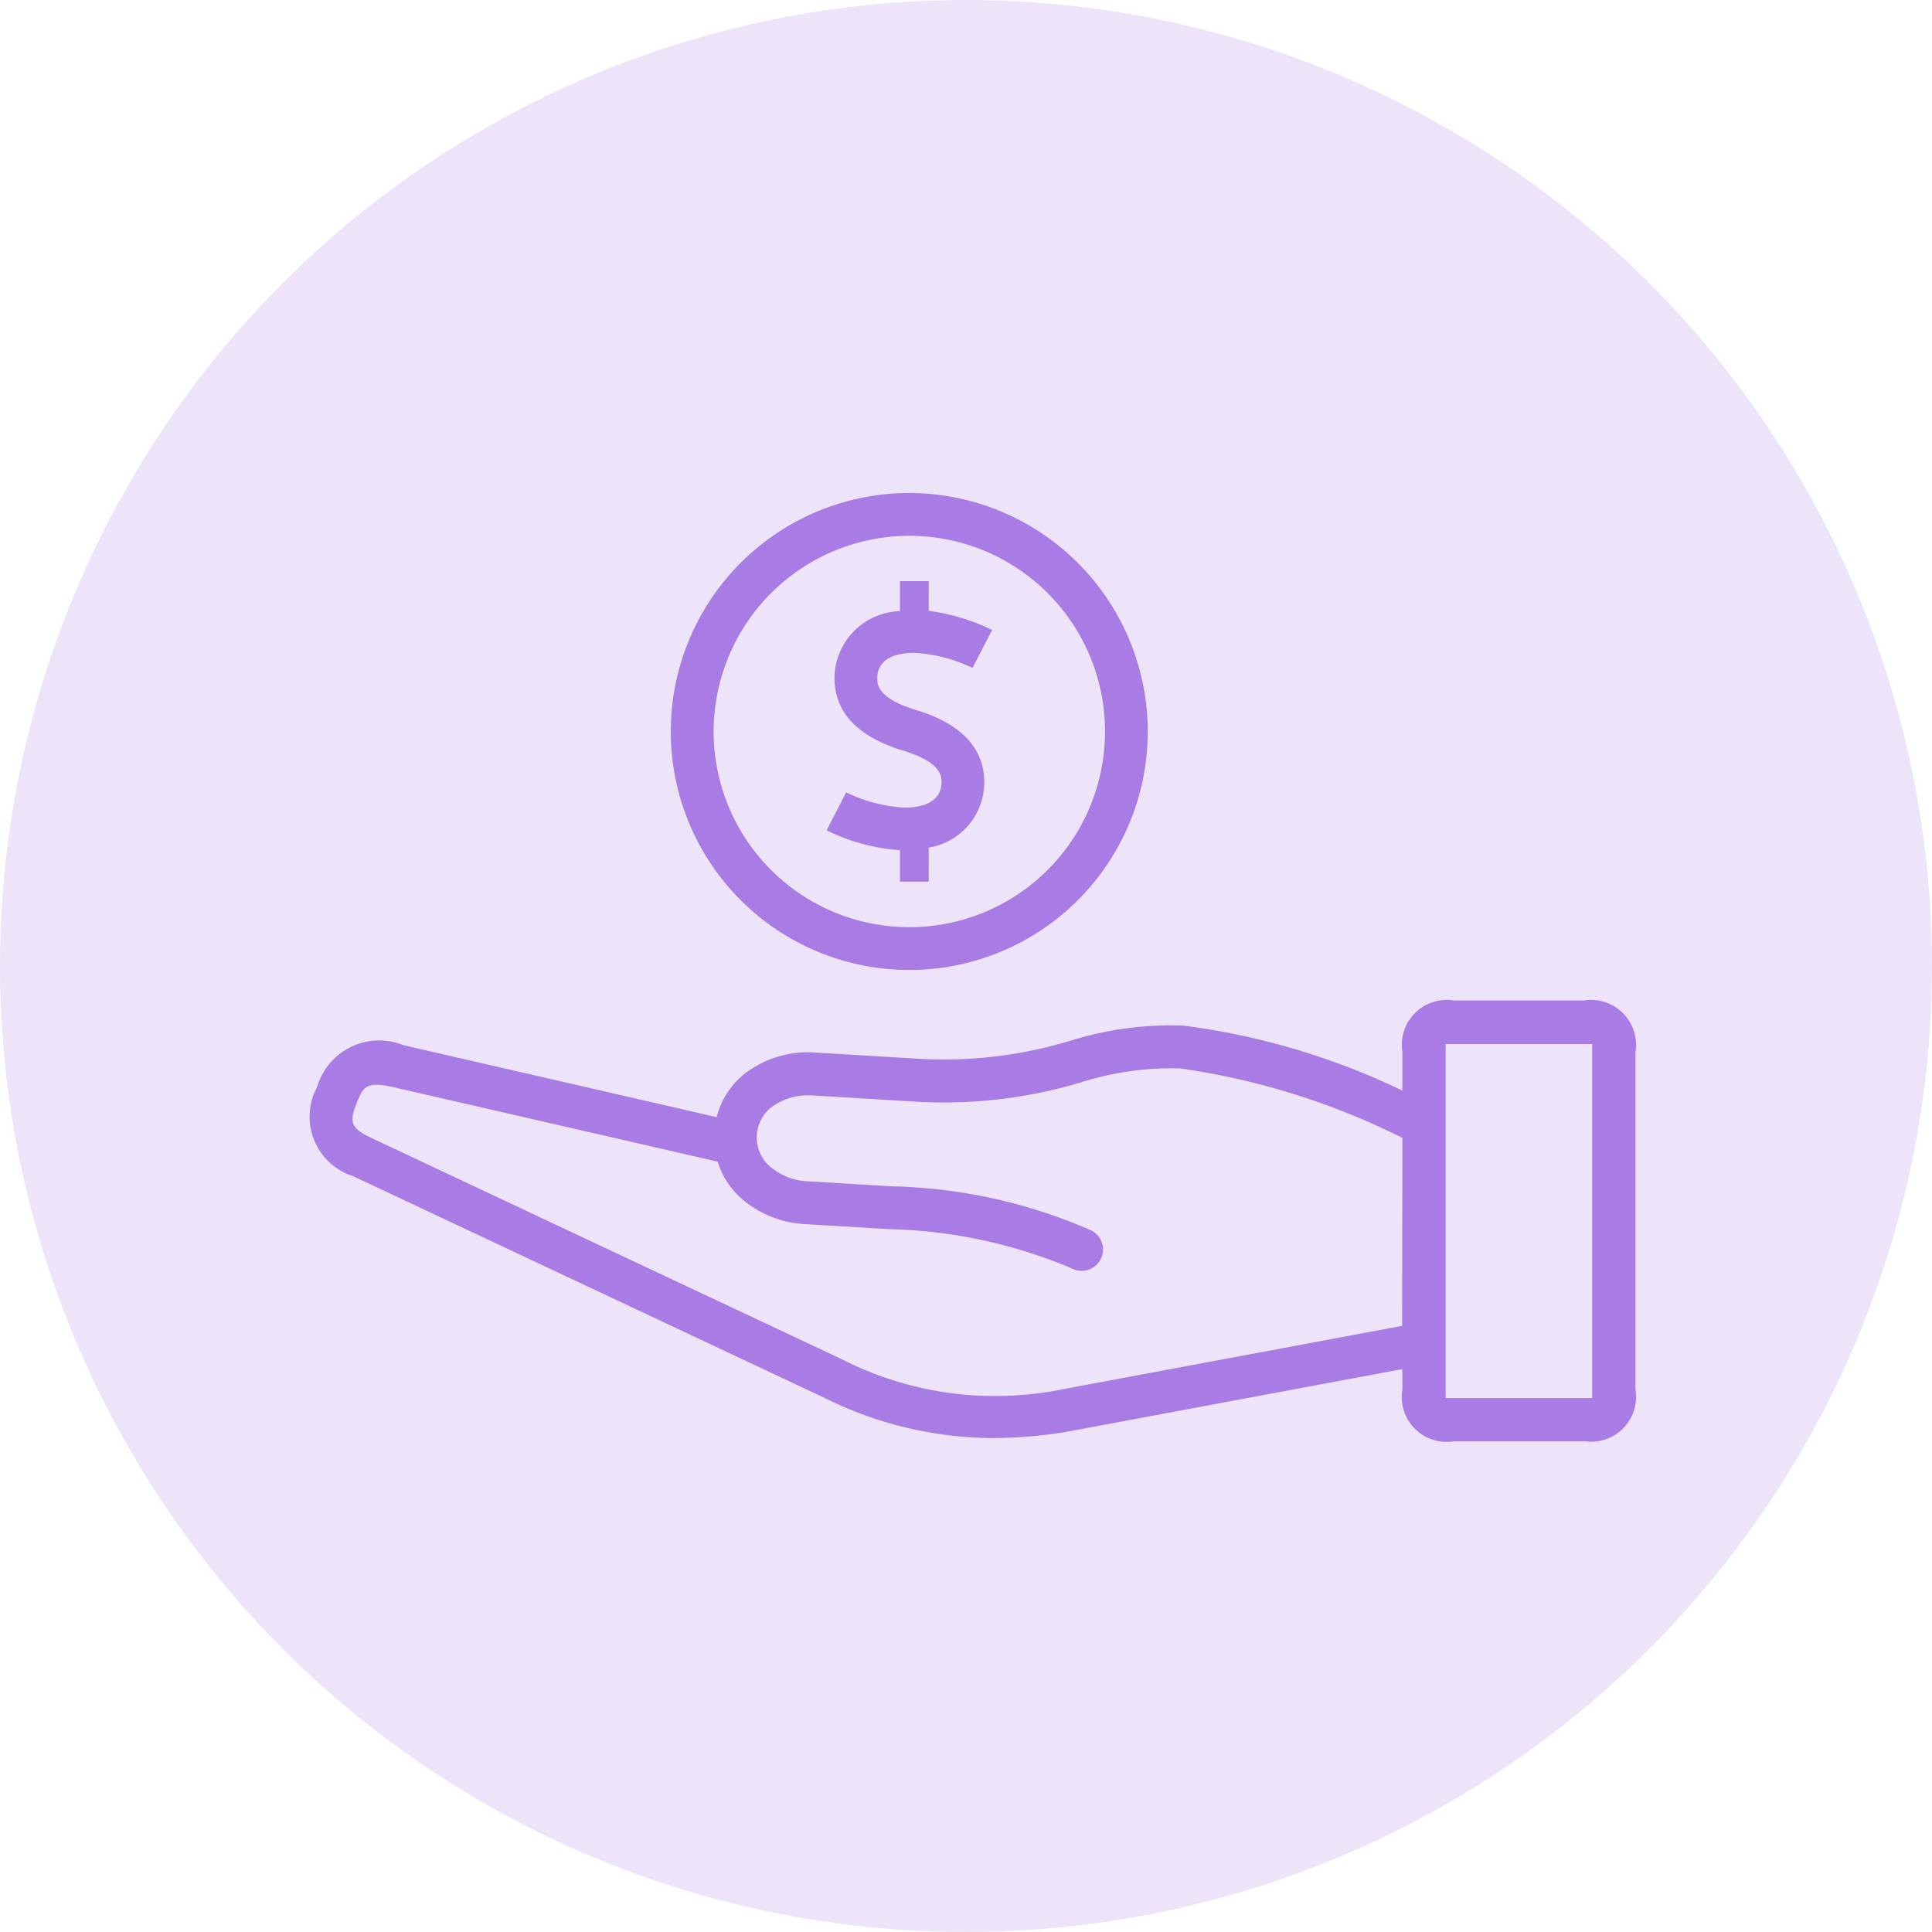
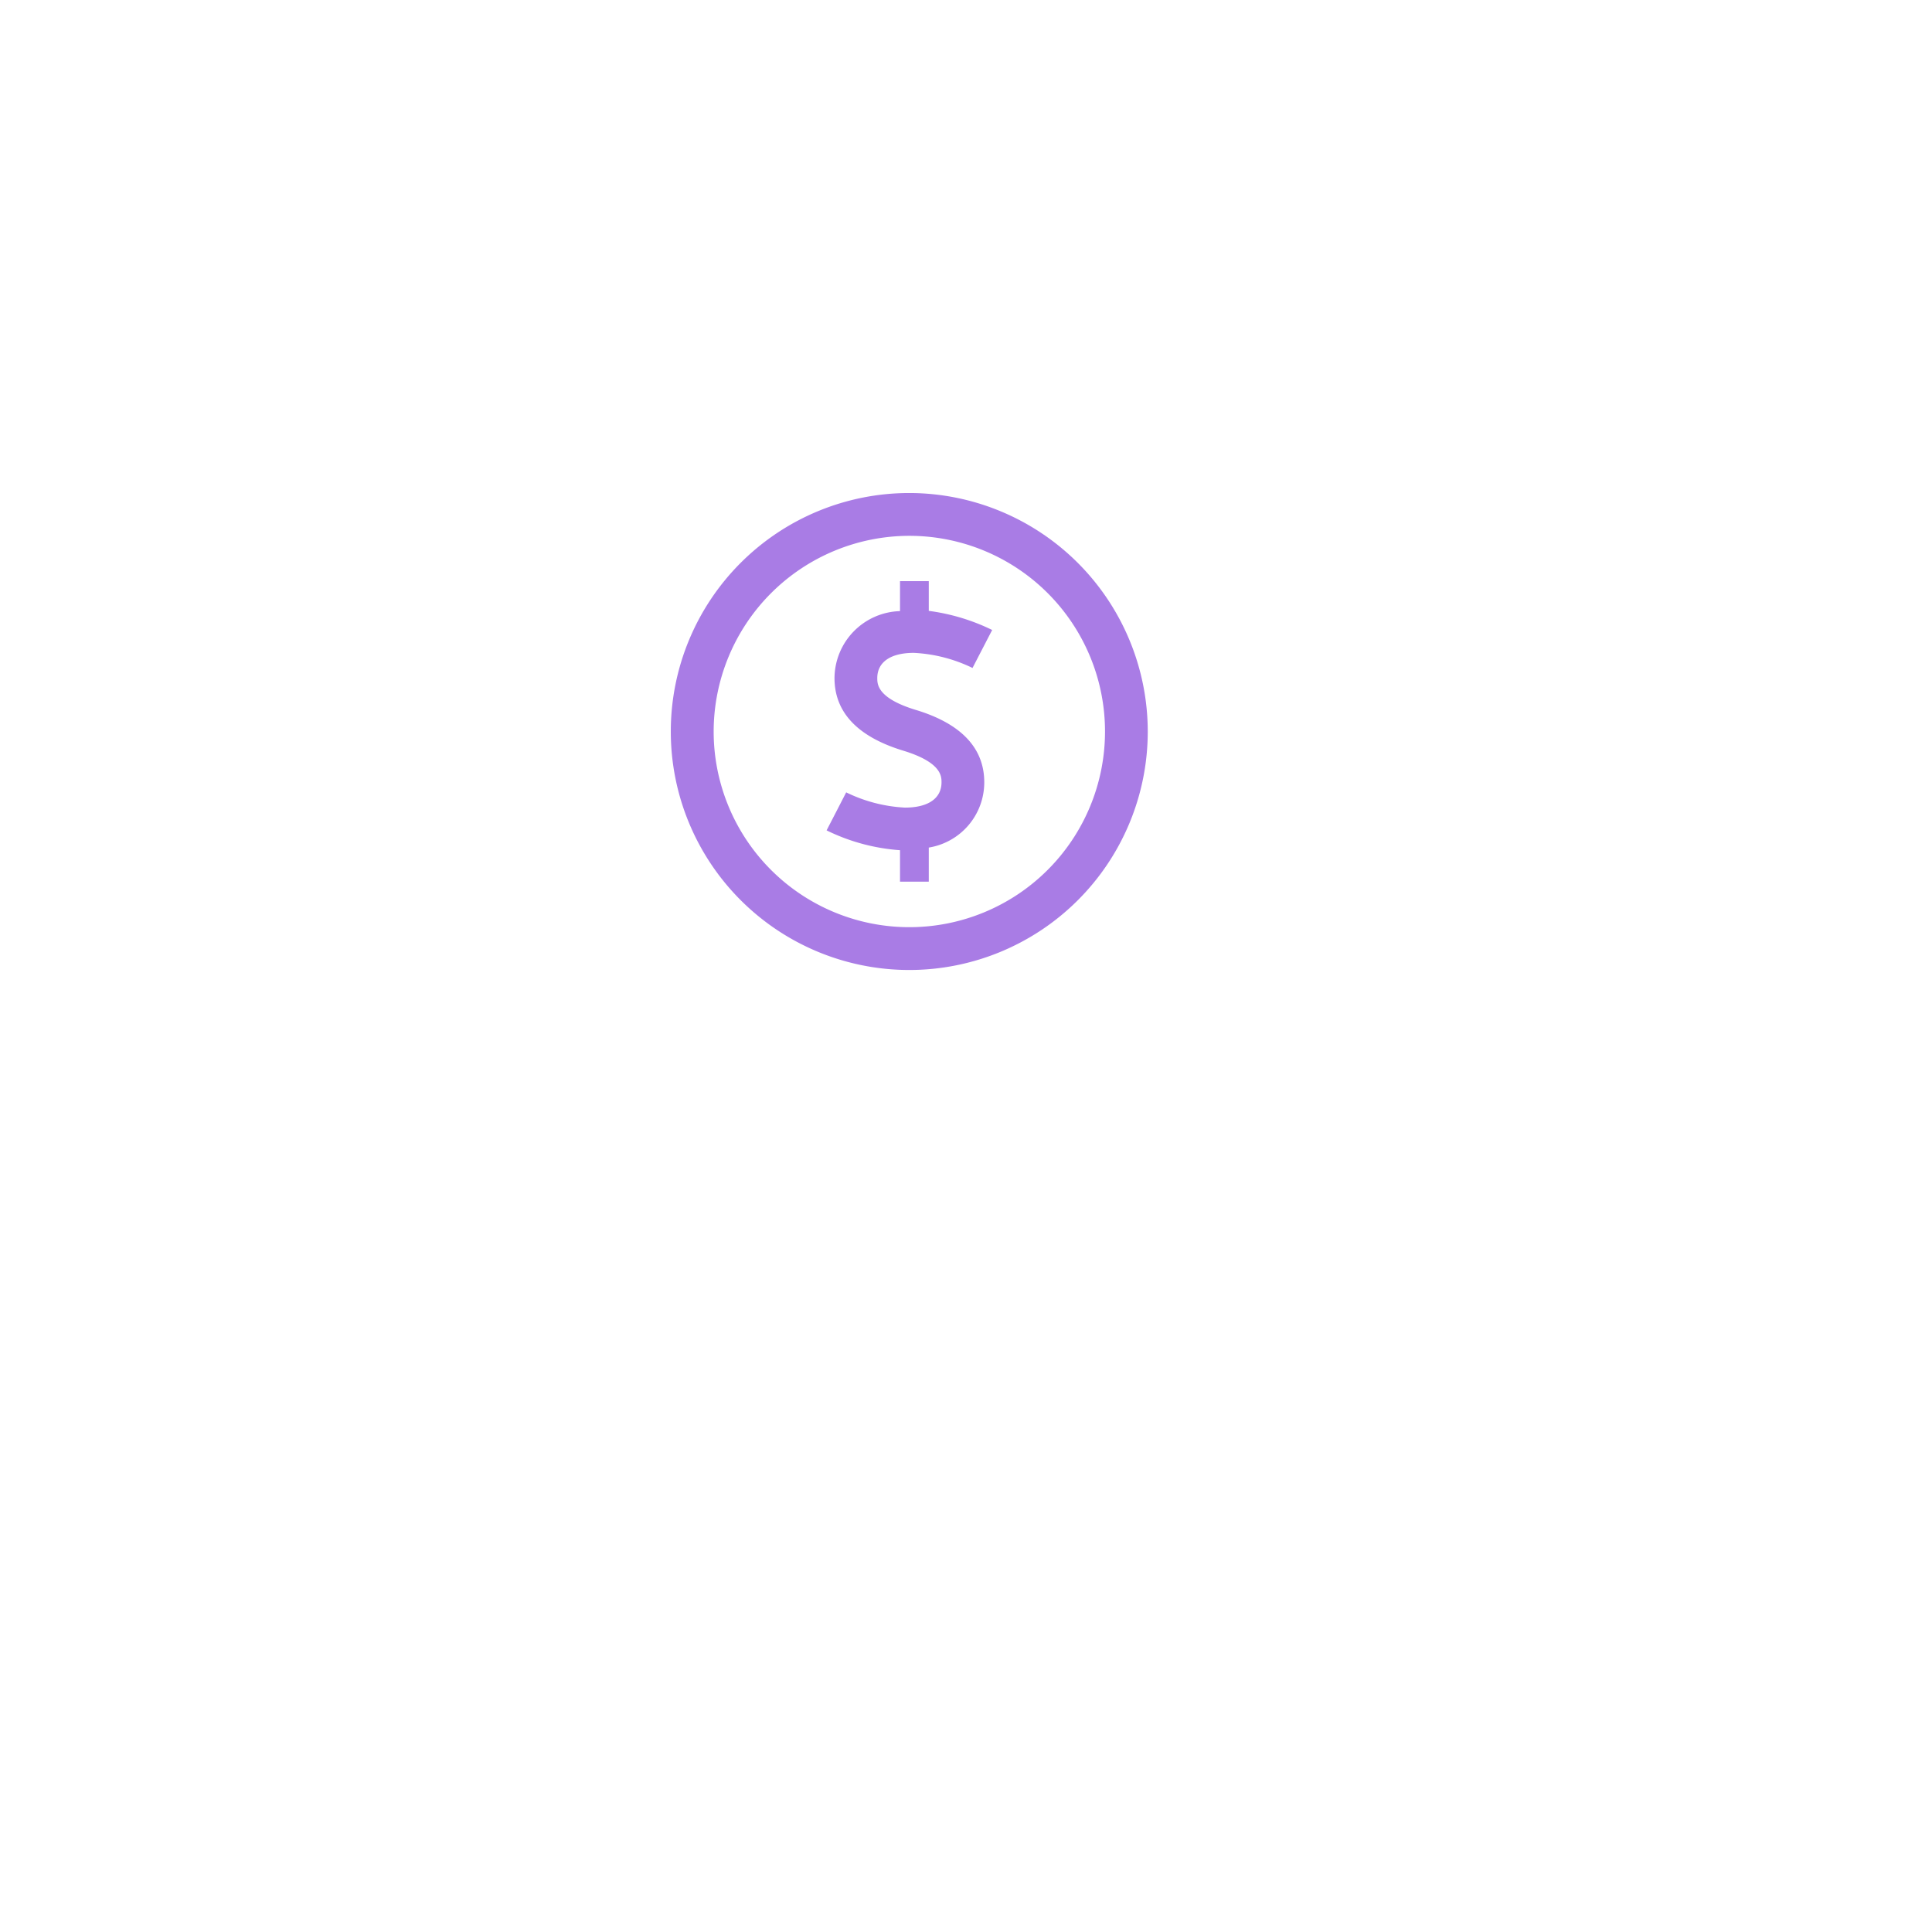
<svg xmlns="http://www.w3.org/2000/svg" width="64" height="64" viewBox="0 0 64 64">
  <g id="pay-as-icon" transform="translate(-1004 -3469)">
-     <circle id="Ellipse_649" data-name="Ellipse 649" cx="32" cy="32" r="32" transform="translate(1004 3469)" fill="rgba(169,124,229,0.2)" />
    <g id="Group_180061" data-name="Group 180061" transform="translate(-4726.729 4153.332)">
      <path id="Path_146298" data-name="Path 146298" d="M299.236,107.6a7.9,7.9,0,1,1-7.9-7.9A7.907,7.907,0,0,1,299.236,107.6Zm-14.38,0a6.482,6.482,0,1,0,6.482-6.482A6.489,6.489,0,0,0,284.856,107.6Z" transform="translate(5469.514 -767.7)" fill="#a97ce5" />
      <path id="Path_146299" data-name="Path 146299" d="M345.047,133.215v.991a2.235,2.235,0,0,0-2.17,2.217c0,1.136.765,1.945,2.275,2.405,1.27.387,1.27.851,1.27,1.049,0,.532-.441.838-1.212.838a5,5,0,0,1-1.946-.505l-.324.63-.325.629a6.542,6.542,0,0,0,2.432.657v1.043H346v-1.13a2.188,2.188,0,0,0,1.838-2.162c0-1.136-.765-1.945-2.274-2.4-1.27-.387-1.27-.852-1.27-1.051,0-.532.441-.837,1.211-.837a5,5,0,0,1,1.944.5l.651-1.258a6.768,6.768,0,0,0-2.1-.633v-.984h-.953Z" transform="translate(5415.496 -798.294)" fill="#a97ce5" />
-       <path id="Path_146300" data-name="Path 146300" d="M140.188,307.341h-4.309a1.488,1.488,0,0,1-1.707-1.707v-.685l-11.161,2.084a15.313,15.313,0,0,1-2.419.2,12.627,12.627,0,0,1-5.58-1.34l-15.593-7.334a2.067,2.067,0,0,1-1.209-2.931l.024-.063a2.142,2.142,0,0,1,2.848-1.347l10.375,2.383a2.7,2.7,0,0,1,.96-1.463,3.454,3.454,0,0,1,2.358-.673l3.331.2a14.467,14.467,0,0,0,5.053-.589,11.181,11.181,0,0,1,3.748-.508,23.677,23.677,0,0,1,7.267,2.154v-1.277a1.488,1.488,0,0,1,1.707-1.707h4.308a1.489,1.489,0,0,1,1.707,1.708v11.182a1.488,1.488,0,0,1-1.707,1.707Zm-6.016-10.052a23.983,23.983,0,0,0-7.351-2.3,9.933,9.933,0,0,0-3.307.465,15.842,15.842,0,0,1-5.494.633l-3.331-.2a2.059,2.059,0,0,0-1.4.373,1.277,1.277,0,0,0-.115,1.931,2.06,2.06,0,0,0,1.343.538l2.731.164a17.4,17.4,0,0,1,6.631,1.466.708.708,0,0,1-.661,1.253,16.478,16.478,0,0,0-6.056-1.3l-2.731-.164a3.462,3.462,0,0,1-2.261-.95,2.721,2.721,0,0,1-.68-1.122l-10.728-2.464c-.9-.206-1.015-.012-1.212.483l-.025.063c-.233.588-.2.808.494,1.132l15.592,7.334a11.183,11.183,0,0,0,7.155,1.021l11.4-2.13Zm6.289-3.109h-4.854v11.727h4.854Z" transform="translate(5643.011 -943.927)" fill="#a97ce5" />
    </g>
  </g>
</svg>